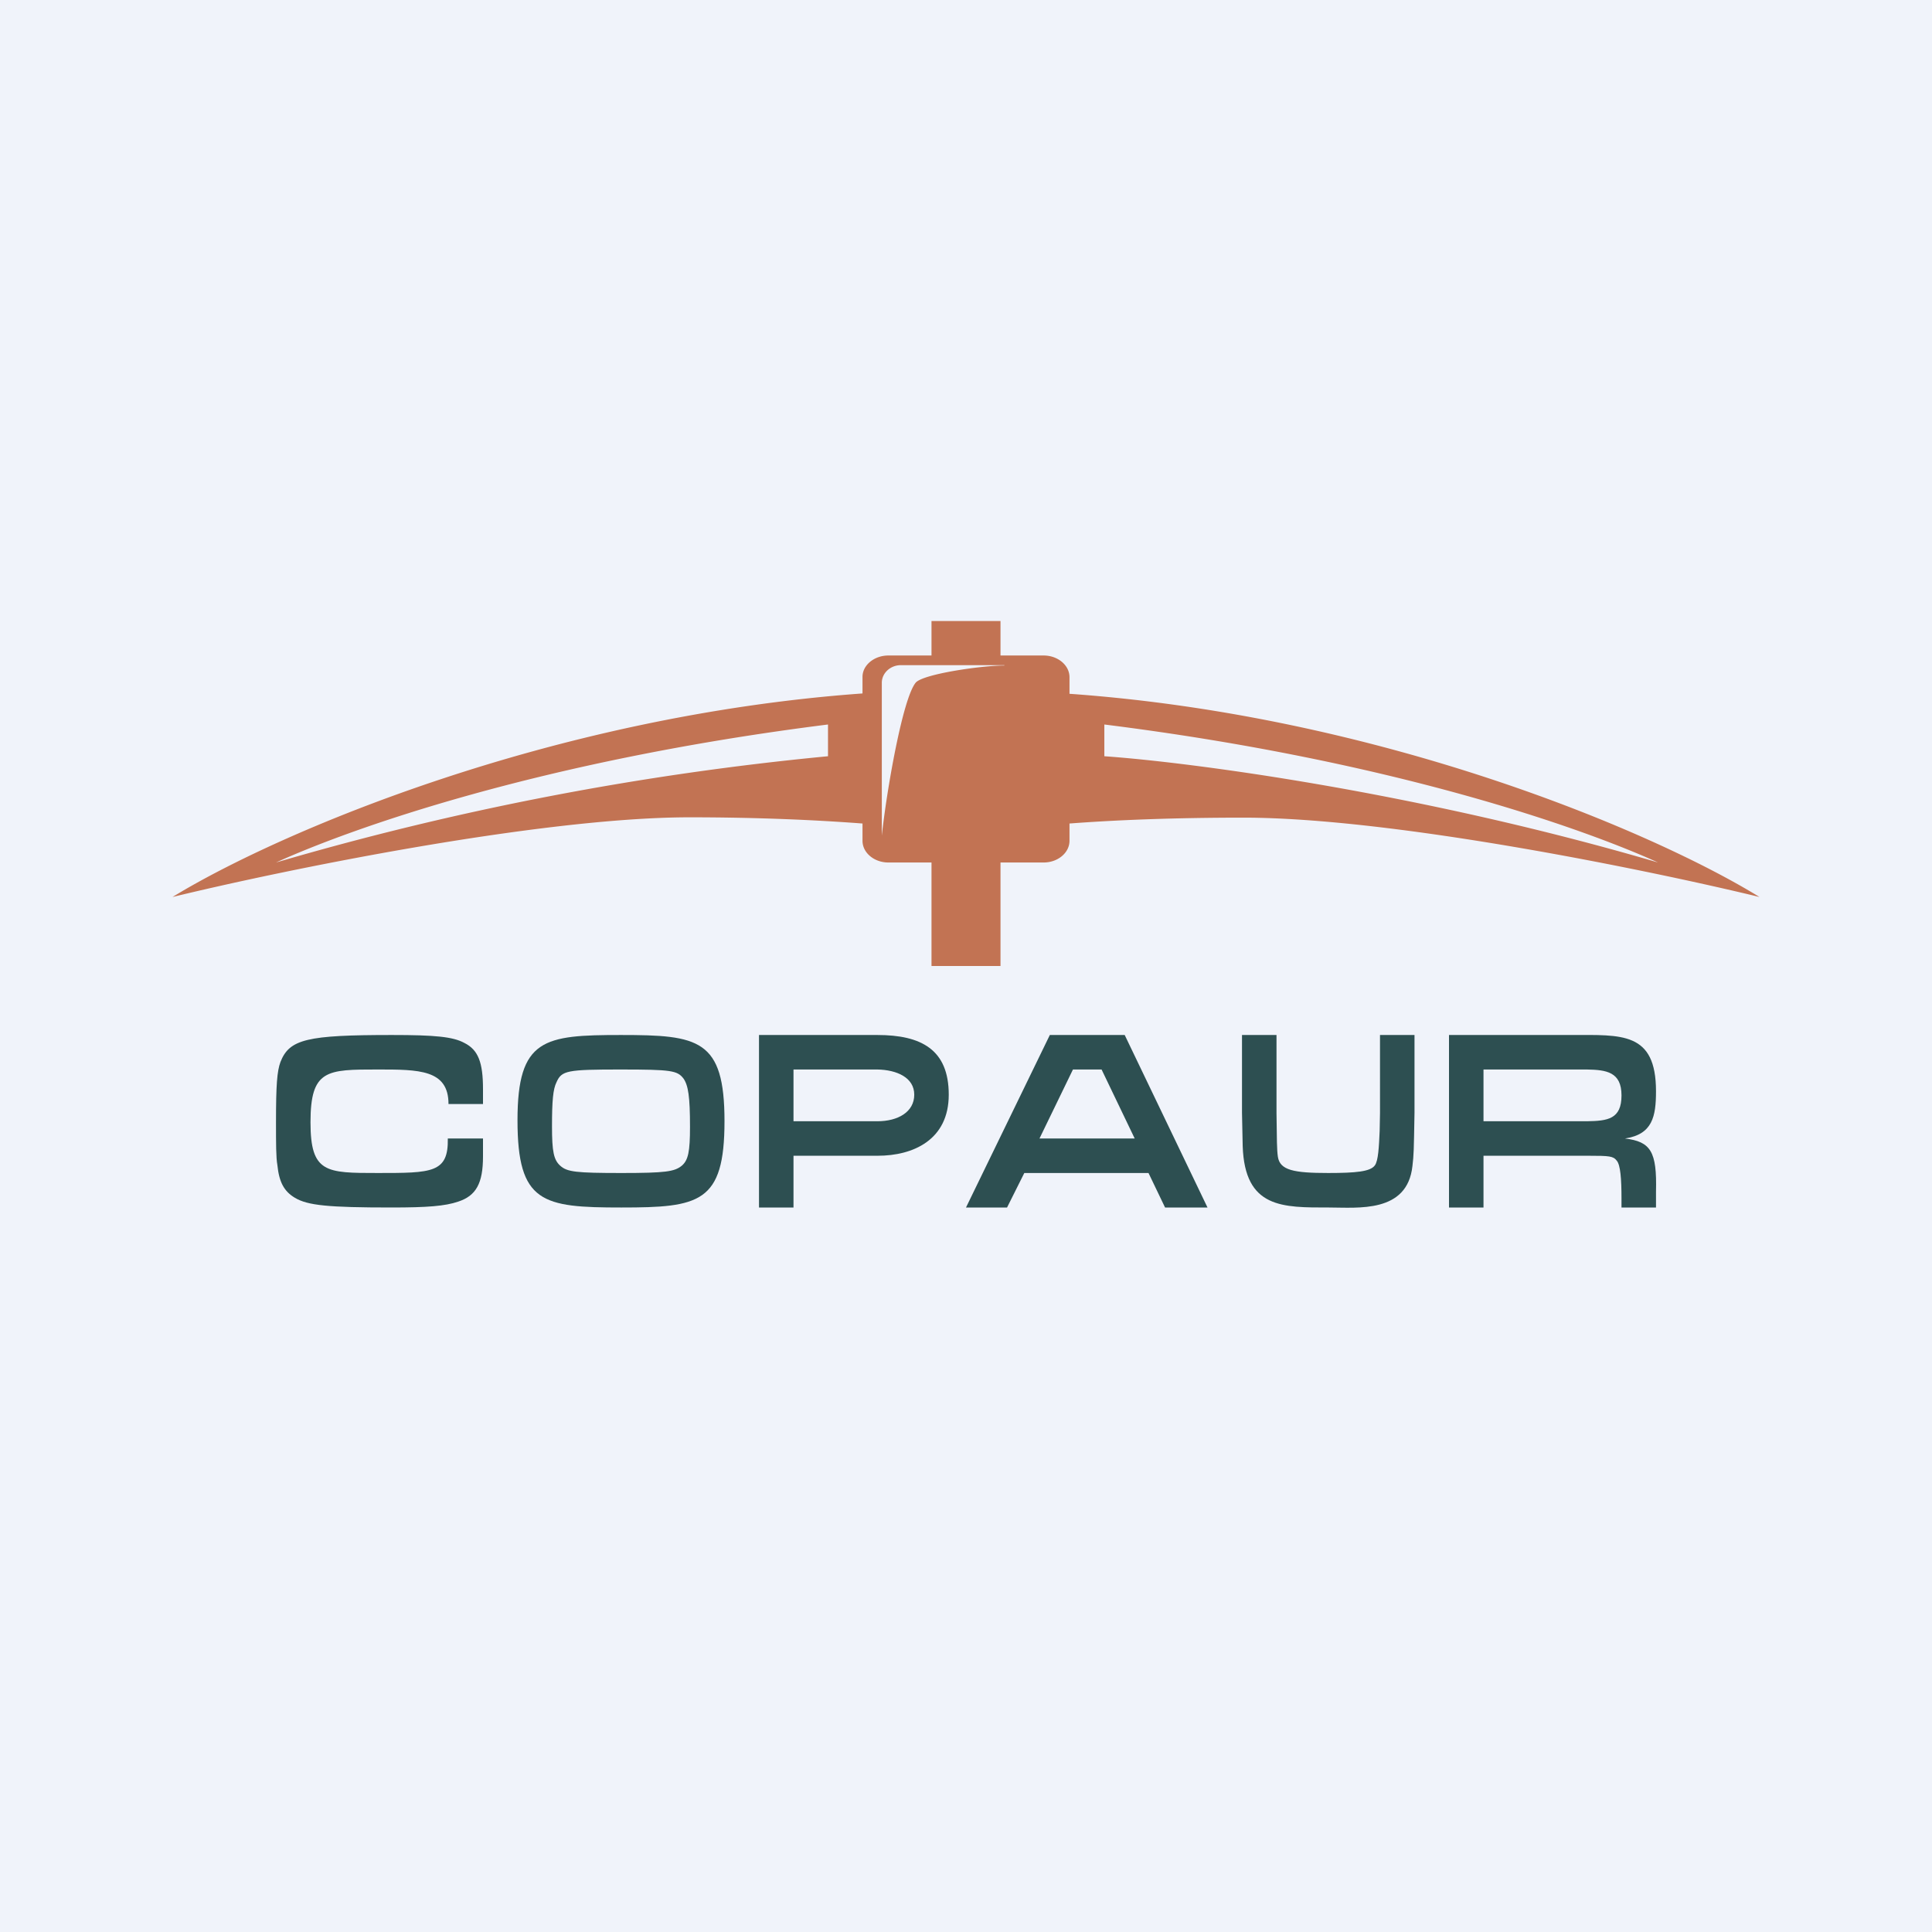
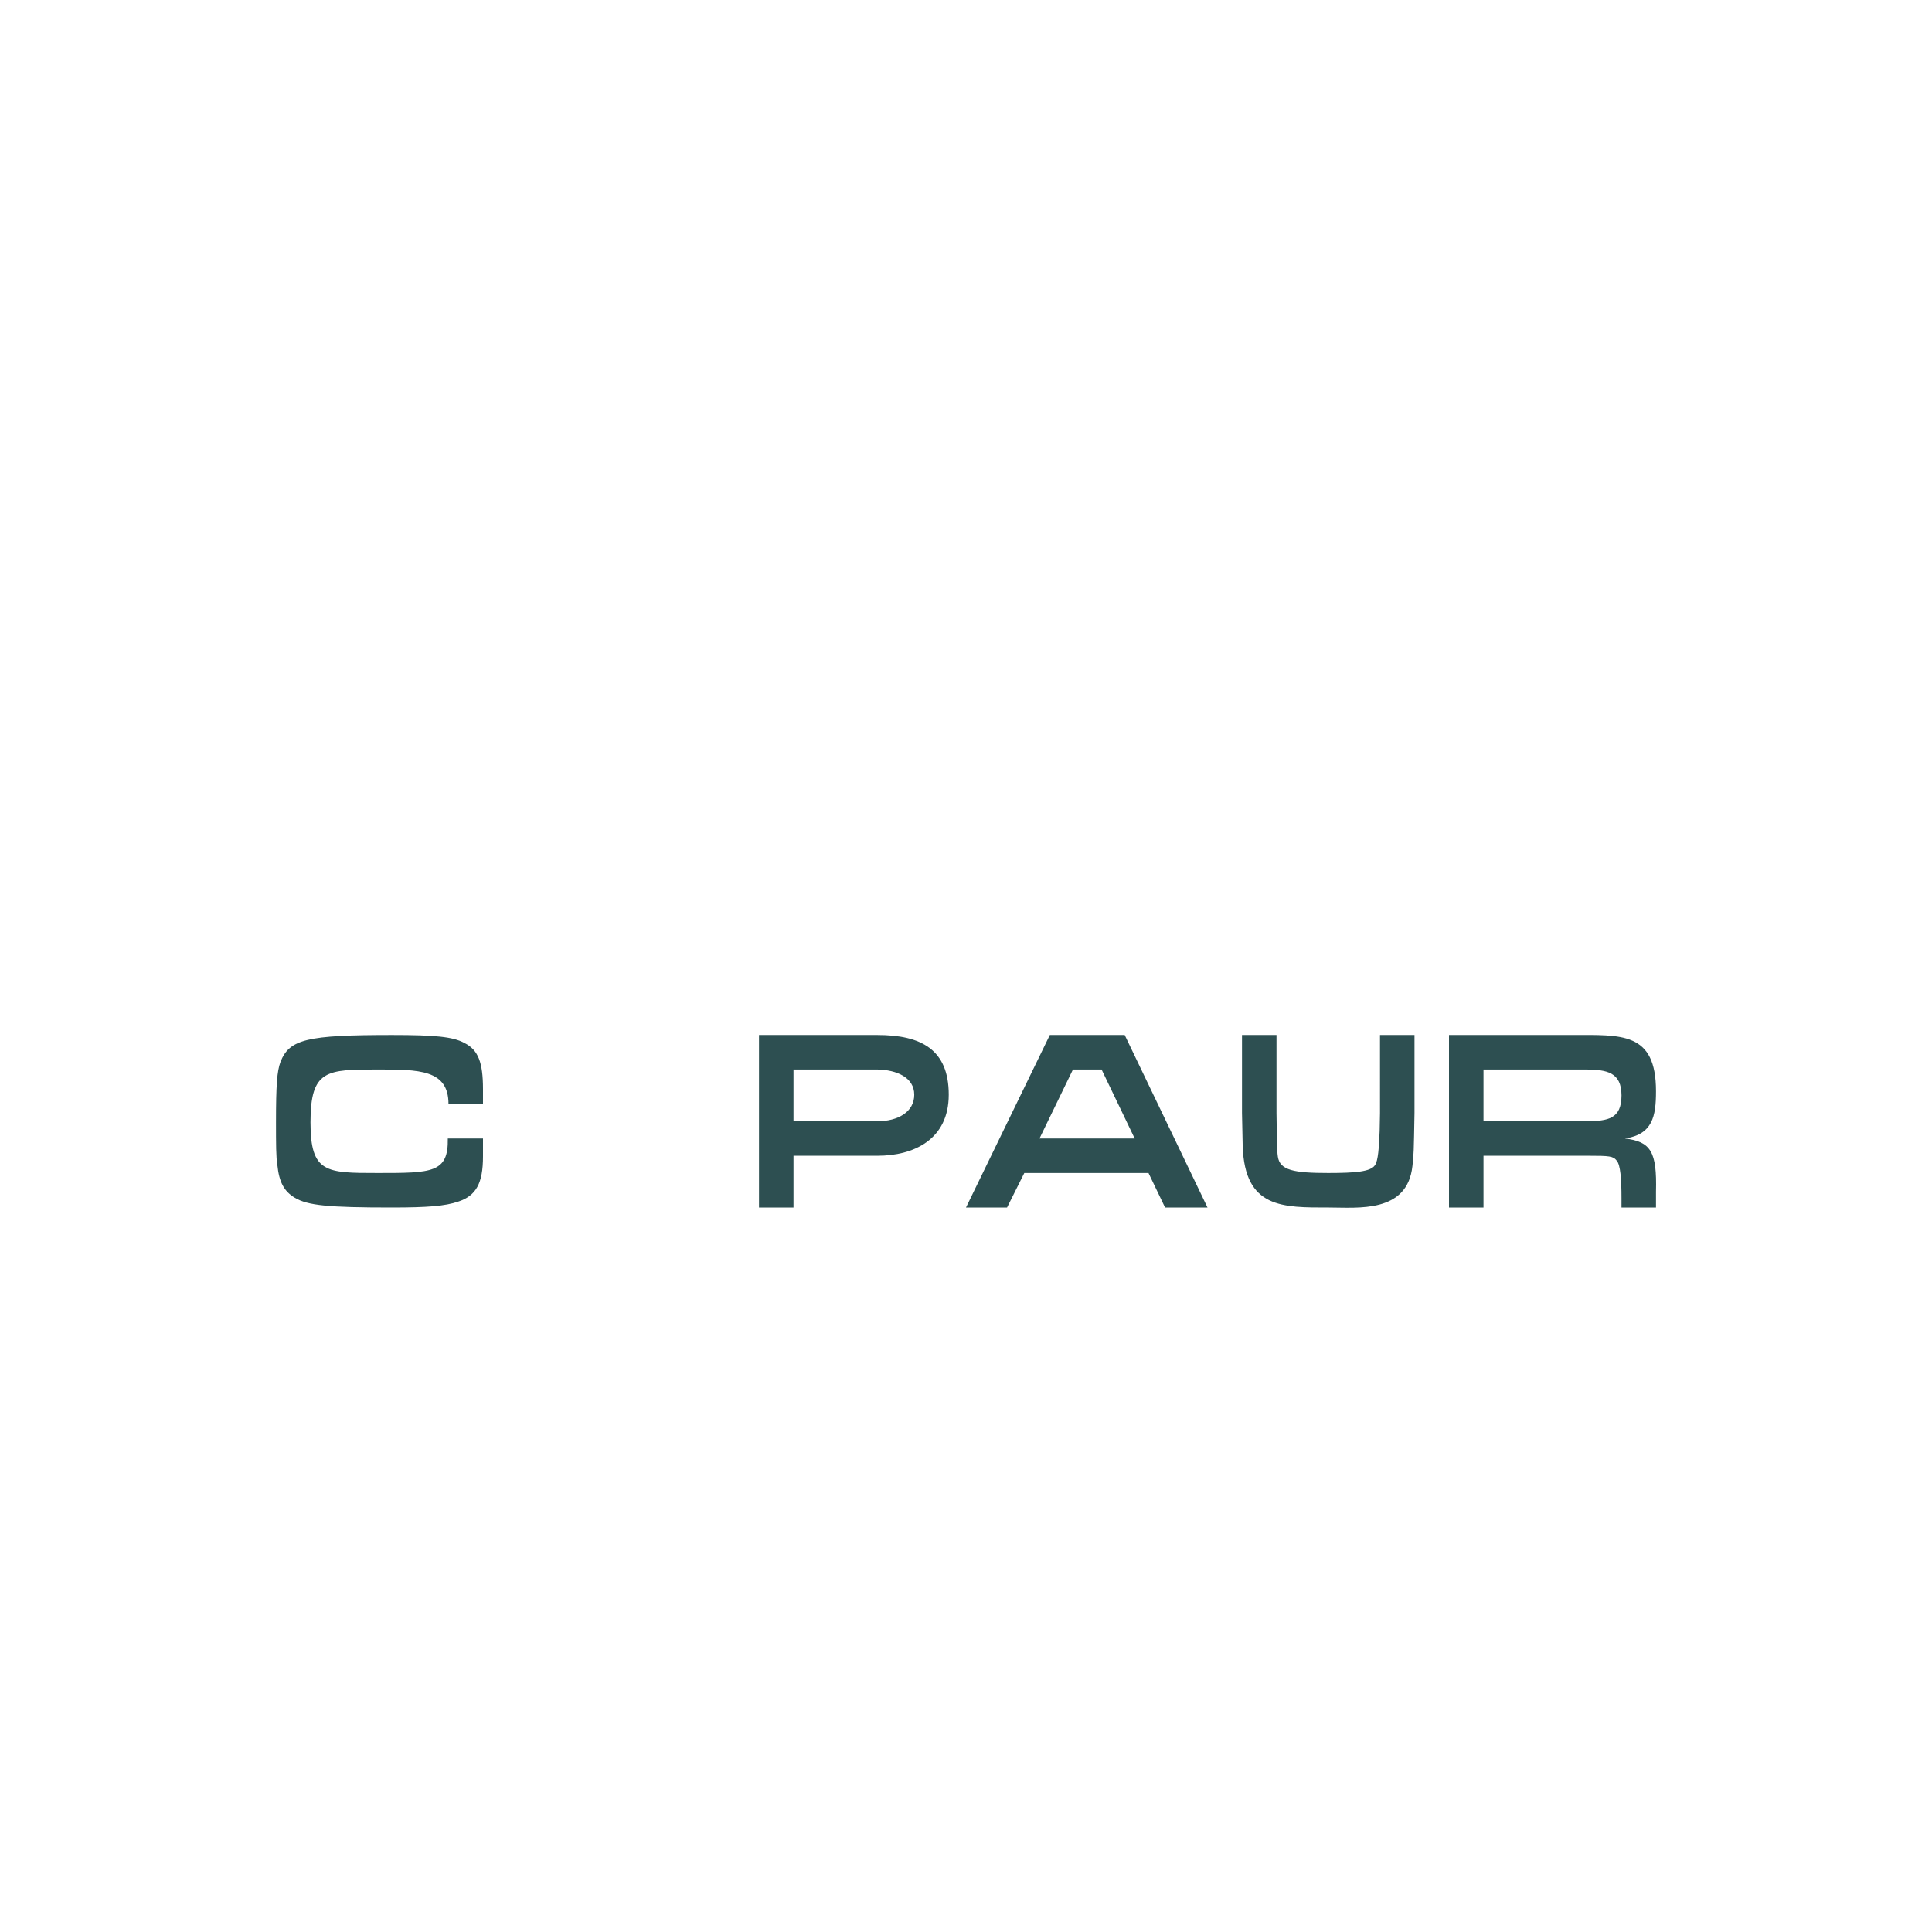
<svg xmlns="http://www.w3.org/2000/svg" width="56" height="56" viewBox="0 0 56 56">
-   <path fill="#F0F3FA" d="M0 0h56v56H0z" />
-   <path fill-rule="evenodd" d="M27 18h2v1h1.25c.41 0 .75.28.75.63v.48c9.02.64 16.93 4 20 5.89-3.17-.77-10.6-2.3-14.96-2.3-2.03 0-3.72.07-5.04.17v.5c0 .35-.34.63-.75.63H29v3h-2v-3h-1.25c-.41 0-.75-.28-.75-.63v-.5c-1.32-.1-3.01-.18-5.04-.18C15.6 23.7 8.16 25.23 5 26c3.07-1.88 10.98-5.25 20-5.9v-.48c0-.34.34-.62.75-.62H27v-1Zm-3 3v.92A85.94 85.94 0 0 0 8 25c2.16-.98 7.65-2.95 16-4Zm8.01 0v.92c2.44.17 9.07 1.03 16.05 3.08-2.16-.98-7.67-2.95-16.05-4Zm-2.9-1.72h-3c-.3 0-.55.23-.55.51v4.43c.14-1.3.6-3.96.98-4.43.2-.25 1.9-.5 2.58-.5Z" fill="#C27353" />
  <path d="M12.98 33H14v.52c0 .78-.2 1.14-.72 1.31-.38.13-.9.17-1.93.17-1.84 0-2.43-.06-2.8-.28-.32-.19-.46-.46-.51-.95C8 33.55 8 33.15 8 32.53c0-1.08.03-1.48.13-1.75.26-.66.77-.78 3.23-.78 1.25 0 1.77.05 2.1.23.4.2.54.56.54 1.34V32h-1c0-1-.86-1-2.05-1C9.47 31 9 31 9 32.53 9 34 9.45 34 10.95 34c1.57 0 2.05 0 2.03-1Z" fill="#2D4F51" />
-   <path fill-rule="evenodd" d="M21 32.5c0-2.38-.75-2.5-3-2.5-2.23 0-3 .1-3 2.47 0 2.4.72 2.53 3.01 2.53 2.26 0 2.99-.13 2.99-2.5ZM18 31c-1.57 0-1.72.03-1.87.37-.1.2-.13.54-.13 1.28 0 .73.05.97.24 1.14.2.18.46.21 1.78.21 1.27 0 1.53-.04 1.74-.21.19-.16.24-.41.24-1.13 0-.87-.05-1.2-.19-1.4-.18-.23-.35-.26-1.81-.26Z" fill="#2D4F51" />
  <path d="M22 35v-5h3.43c1.27 0 2.07.42 2.07 1.73s-1.03 1.77-2.06 1.77H23V35h-1Zm1-2.5h2.43c.6 0 1.07-.27 1.07-.77s-.51-.72-1.07-.73H23v1.5ZM33.77 35l-.48-1h-3.6l-.5 1H28l2.43-5h2.17l2.4 5h-1.23Zm-.88-2-.96-2h-.83l-.97 2h2.76ZM36 30h1v2.26c.01.78.01 1.07.04 1.27.06.39.46.47 1.46.47.8 0 1.22-.04 1.35-.22.1-.13.12-.54.14-1l.01-.52V30h1v2.26c-.02 1.12-.02 1.2-.06 1.54-.15 1.37-1.58 1.2-2.42 1.2-1.34 0-2.44.03-2.5-1.78l-.02-.96V30ZM42 35v-5h3.55C47 30 48 29.9 48 31.63c0 .73-.1 1.25-.9 1.37.75.09.93.38.9 1.54V35h-1v-.26c0-.56-.03-.98-.14-1.1-.1-.13-.21-.14-.82-.14H43V35h-1Zm1-2.5h3c.6-.01 1-.06 1-.75 0-.68-.44-.74-1-.75h-3v1.5Z" fill="#2D4F51" />
</svg>